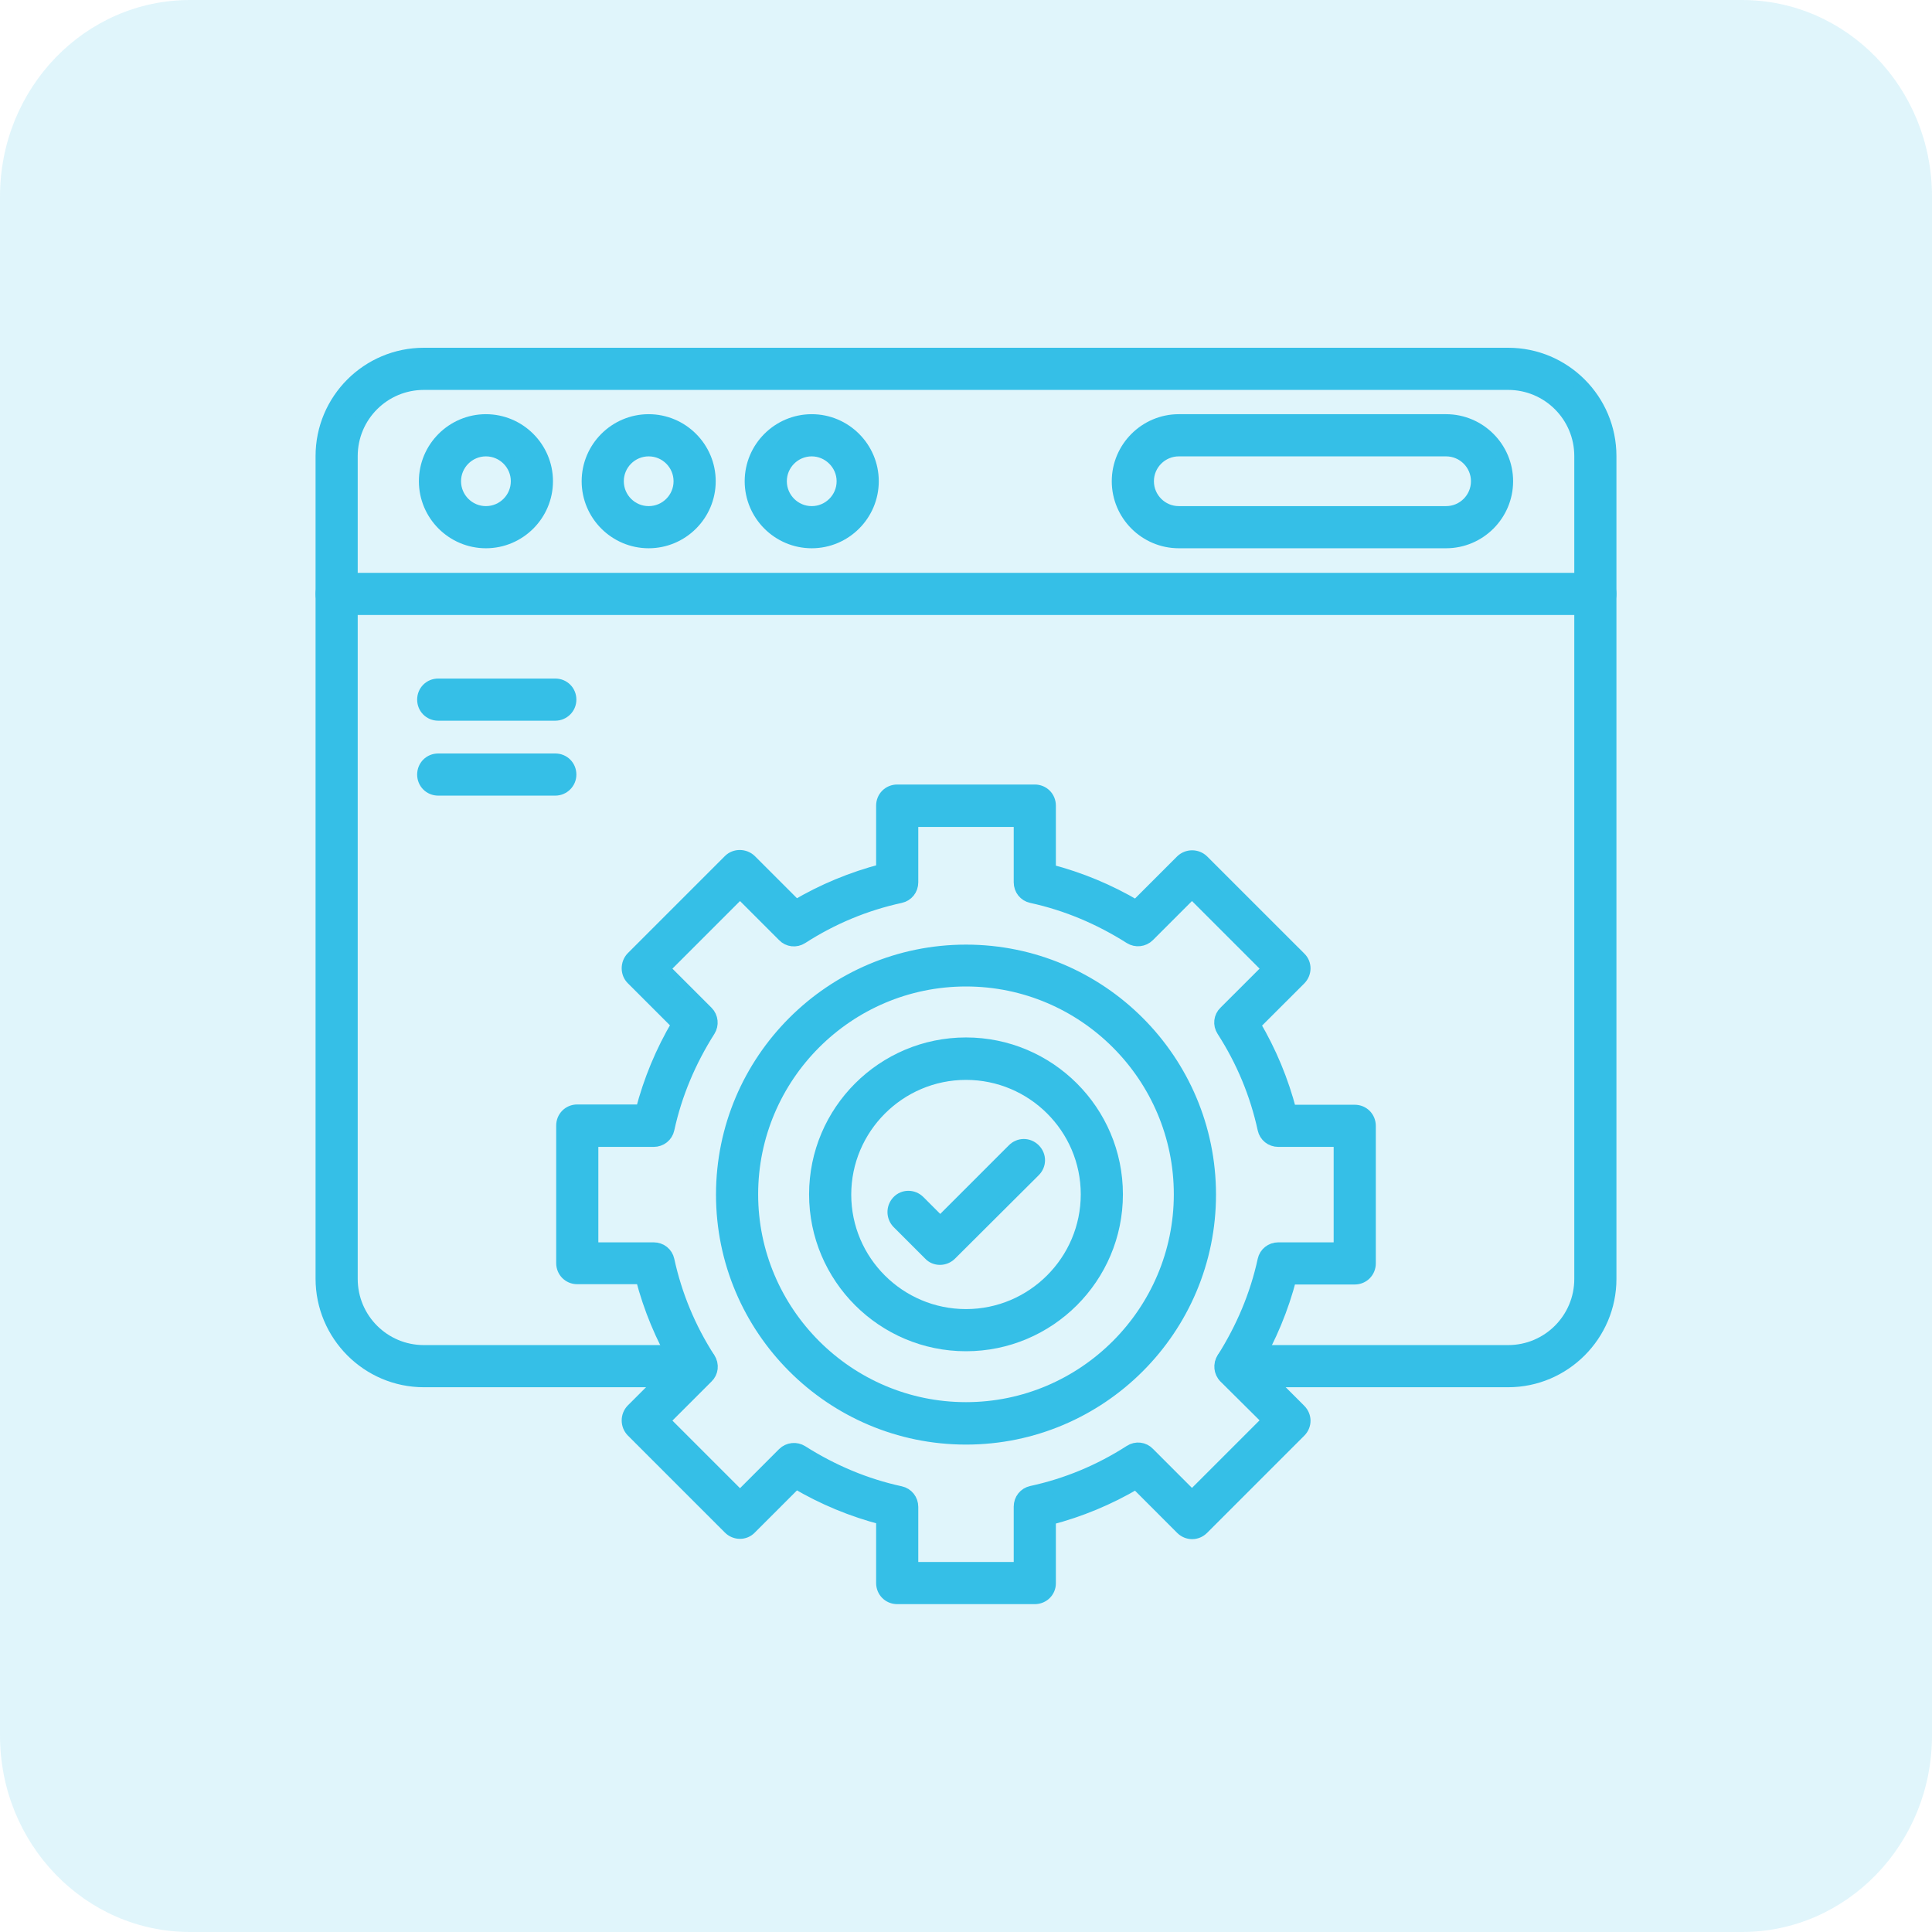
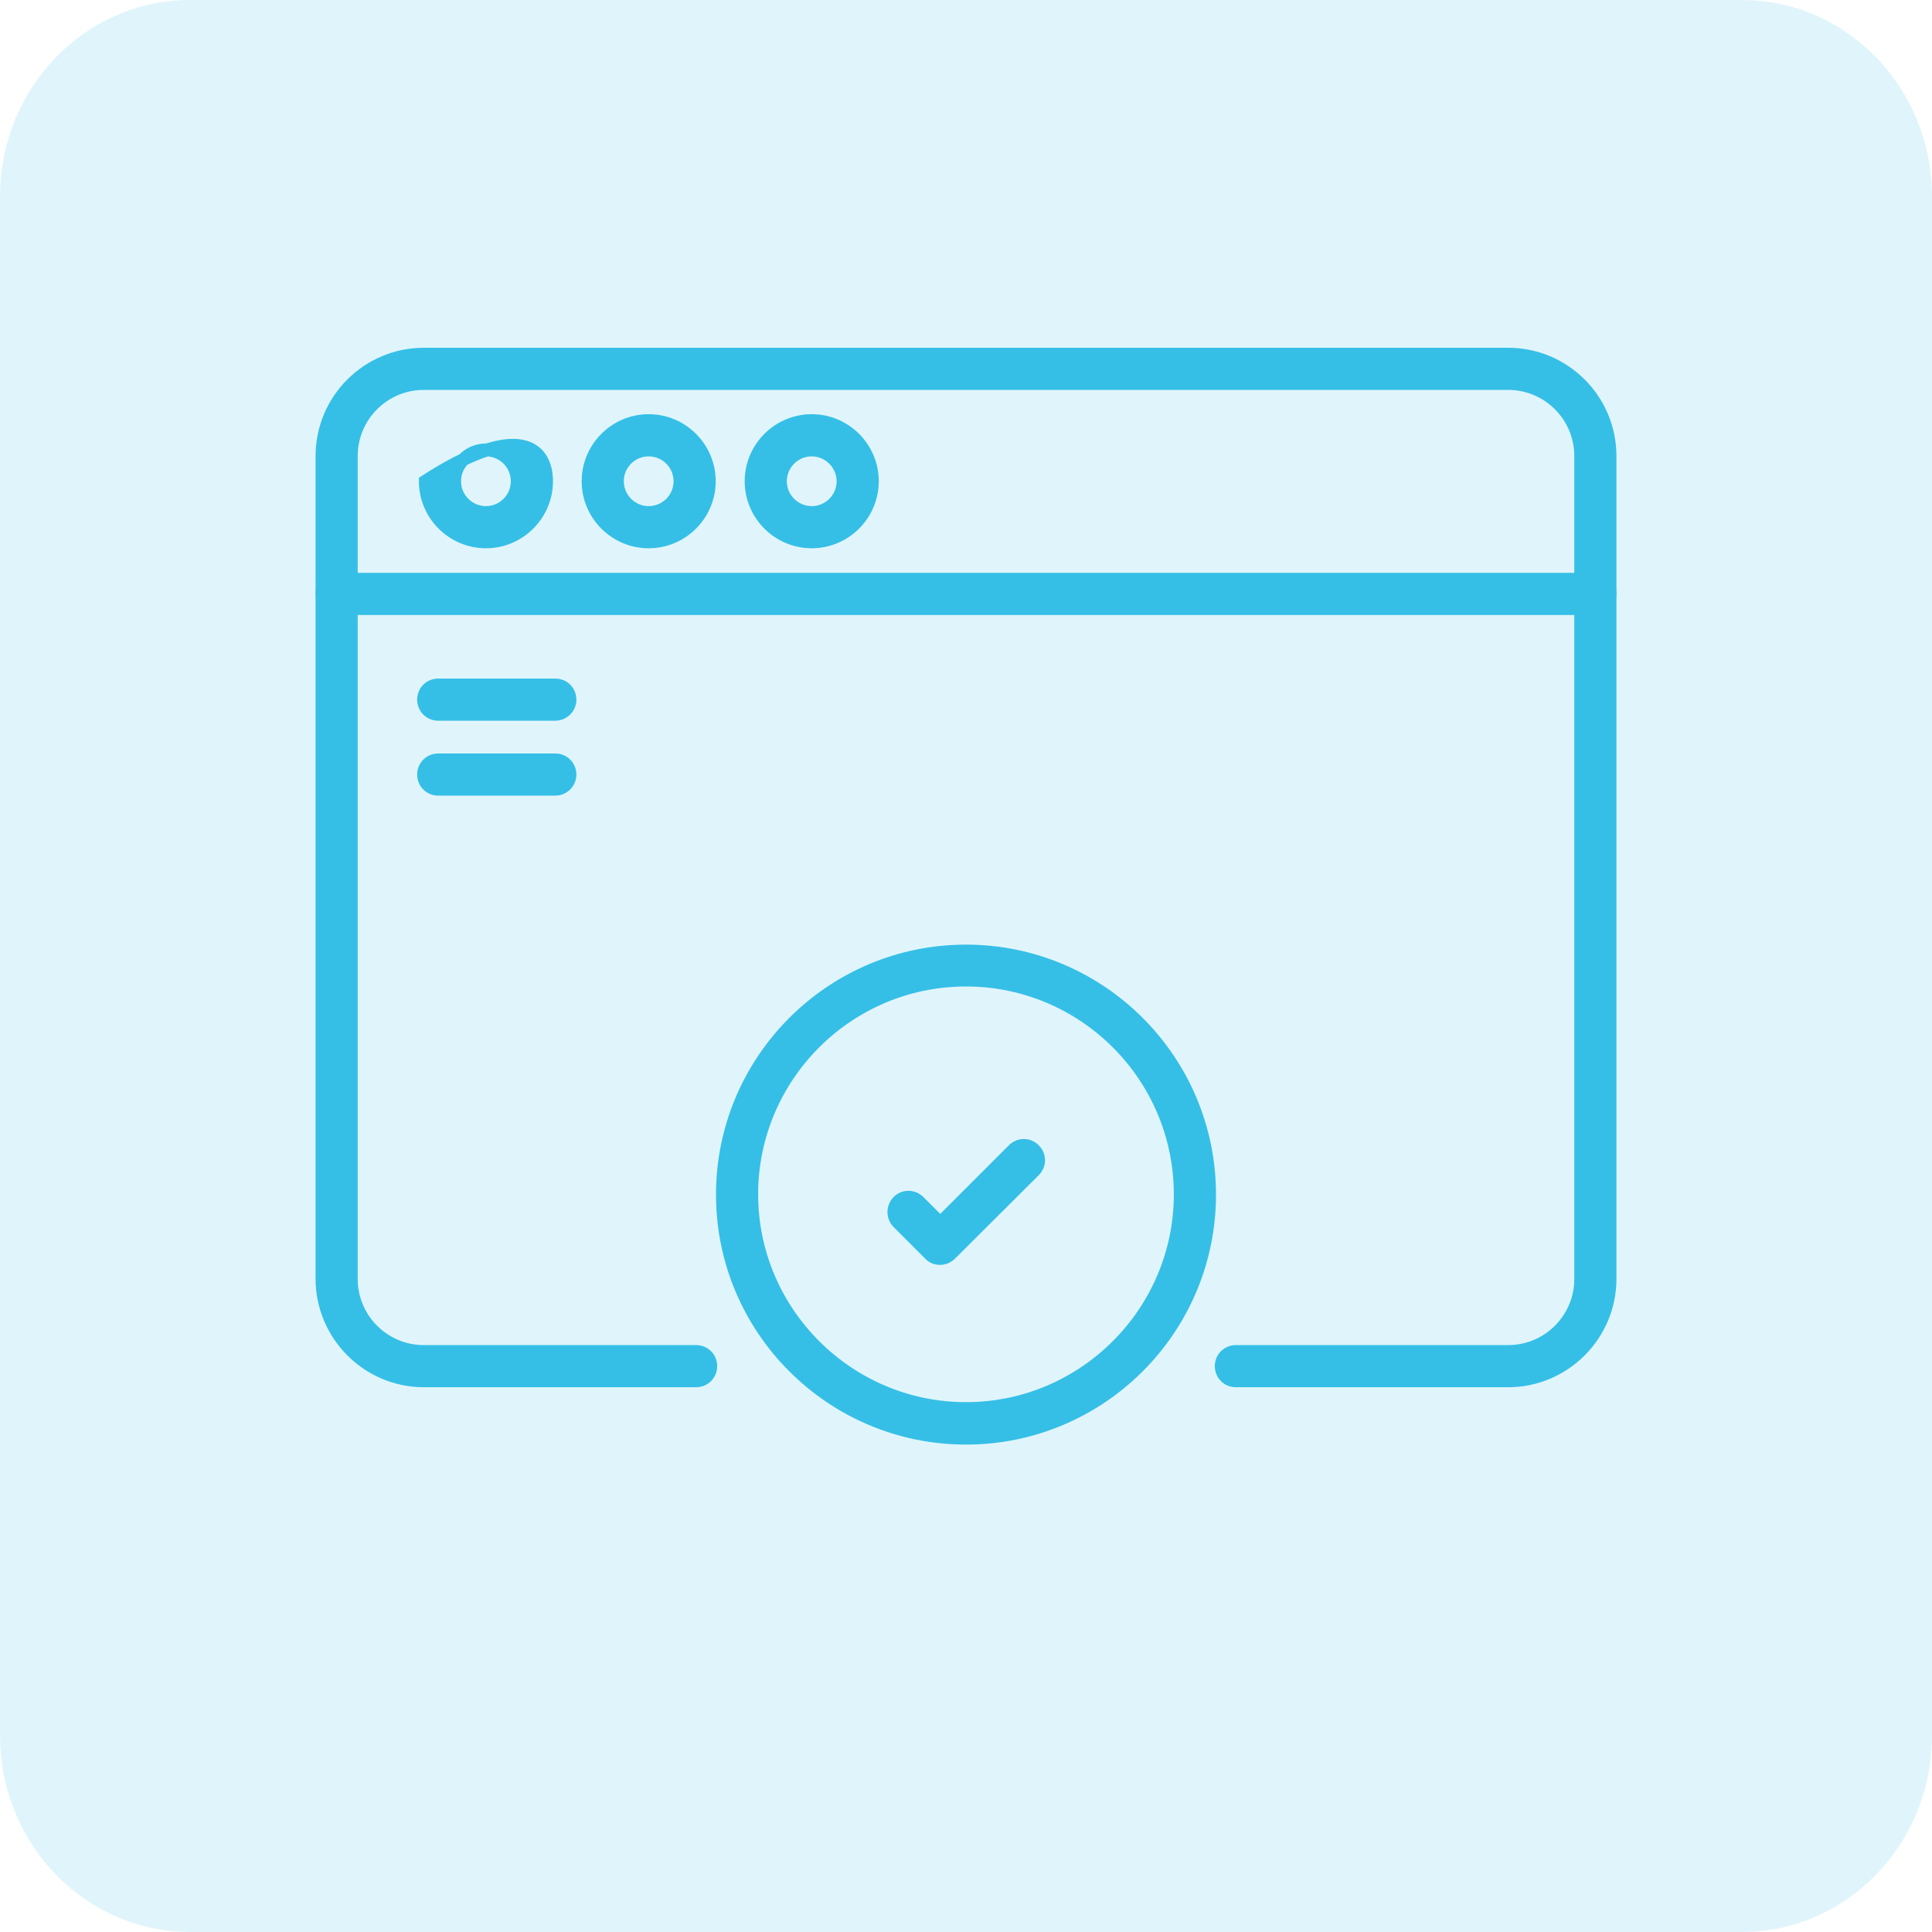
<svg xmlns="http://www.w3.org/2000/svg" width="60" height="60" viewBox="0 0 60 60" fill="none">
  <g clip-path="url(#clip0_475_80)">
    <path opacity="0.15" d="M54.098 0H5.902C2.642 0 0 2.732 0 6.102V53.898C0 57.268 2.642 60 5.902 60H54.098C57.358 60 60 57.268 60 53.898V6.102C60 2.732 57.358 0 54.098 0Z" fill="#35BFE7" />
    <path d="M46.836 42.882H38.382C38.127 42.882 37.927 42.682 37.927 42.427C37.927 42.173 38.127 41.973 38.382 41.973H46.836C48.082 41.973 49.091 40.964 49.091 39.718V14.164C49.091 12.918 48.082 11.909 46.836 11.909H13.164C11.918 11.909 10.909 12.918 10.909 14.164V39.718C10.909 40.964 11.918 41.973 13.164 41.973H21.618C21.873 41.973 22.073 42.173 22.073 42.427C22.073 42.682 21.873 42.882 21.618 42.882H13.164C11.418 42.882 10 41.455 10 39.709V14.164C10 12.418 11.418 11 13.164 11H46.836C48.582 11 50 12.418 50 14.164V39.718C50 41.455 48.582 42.882 46.836 42.882Z" fill="#35BFE7" stroke="#35BFE7" stroke-width="0.4" />
-     <path d="M15.091 16.827C14.055 16.827 13.209 15.982 13.209 14.945C13.209 13.909 14.055 13.063 15.091 13.063C16.127 13.063 16.973 13.909 16.973 14.945C16.973 15.982 16.127 16.827 15.091 16.827ZM15.091 13.973C14.555 13.973 14.118 14.409 14.118 14.945C14.118 15.482 14.555 15.918 15.091 15.918C15.627 15.918 16.064 15.482 16.064 14.945C16.064 14.409 15.627 13.973 15.091 13.973Z" fill="#35BFE7" stroke="#35BFE7" stroke-width="0.4" />
+     <path d="M15.091 16.827C14.055 16.827 13.209 15.982 13.209 14.945C16.127 13.063 16.973 13.909 16.973 14.945C16.973 15.982 16.127 16.827 15.091 16.827ZM15.091 13.973C14.555 13.973 14.118 14.409 14.118 14.945C14.118 15.482 14.555 15.918 15.091 15.918C15.627 15.918 16.064 15.482 16.064 14.945C16.064 14.409 15.627 13.973 15.091 13.973Z" fill="#35BFE7" stroke="#35BFE7" stroke-width="0.4" />
    <path d="M20.145 16.827C19.109 16.827 18.264 15.982 18.264 14.945C18.264 13.909 19.109 13.063 20.145 13.063C21.182 13.063 22.027 13.909 22.027 14.945C22.027 15.982 21.182 16.827 20.145 16.827ZM20.145 13.973C19.609 13.973 19.173 14.409 19.173 14.945C19.173 15.482 19.609 15.918 20.145 15.918C20.682 15.918 21.118 15.482 21.118 14.945C21.118 14.409 20.682 13.973 20.145 13.973Z" fill="#35BFE7" stroke="#35BFE7" stroke-width="0.4" />
    <path d="M25.209 16.827C24.173 16.827 23.327 15.982 23.327 14.945C23.327 13.909 24.173 13.063 25.209 13.063C26.245 13.063 27.091 13.909 27.091 14.945C27.091 15.982 26.245 16.827 25.209 16.827ZM25.209 13.973C24.673 13.973 24.236 14.409 24.236 14.945C24.236 15.482 24.673 15.918 25.209 15.918C25.745 15.918 26.182 15.482 26.182 14.945C26.182 14.409 25.736 13.973 25.209 13.973Z" fill="#35BFE7" stroke="#35BFE7" stroke-width="0.4" />
-     <path d="M44.909 16.827H36.609C35.573 16.827 34.727 15.982 34.727 14.945C34.727 13.909 35.573 13.063 36.609 13.063H44.909C45.946 13.063 46.791 13.909 46.791 14.945C46.791 15.982 45.946 16.827 44.909 16.827ZM36.609 13.973C36.073 13.973 35.636 14.409 35.636 14.945C35.636 15.482 36.073 15.918 36.609 15.918H44.909C45.446 15.918 45.882 15.482 45.882 14.945C45.882 14.409 45.446 13.973 44.909 13.973H36.609Z" fill="#35BFE7" stroke="#35BFE7" stroke-width="0.4" />
    <path d="M49.545 18.9H10.454C10.2 18.9 10 18.7 10 18.445C10 18.191 10.2 17.991 10.454 17.991H49.545C49.8 17.991 50 18.191 50 18.445C50 18.691 49.8 18.9 49.545 18.9Z" fill="#35BFE7" stroke="#35BFE7" stroke-width="0.4" />
-     <path d="M30 41.764C27.427 41.764 25.327 39.673 25.327 37.091C25.327 34.509 27.427 32.419 30 32.419C32.573 32.419 34.673 34.509 34.673 37.091C34.673 39.673 32.573 41.764 30 41.764ZM30 33.337C27.927 33.337 26.236 35.028 26.236 37.1C26.236 39.173 27.927 40.855 30 40.855C32.073 40.855 33.764 39.164 33.764 37.091C33.764 35.019 32.073 33.337 30 33.337Z" fill="#35BFE7" stroke="#35BFE7" stroke-width="0.4" />
    <path d="M30 44.663C25.827 44.663 22.436 41.273 22.436 37.1C22.436 32.927 25.827 29.536 30 29.536C34.173 29.536 37.564 32.927 37.564 37.1C37.564 41.273 34.173 44.663 30 44.663ZM30 30.436C26.327 30.436 23.345 33.427 23.345 37.091C23.345 40.754 26.336 43.745 30 43.745C33.664 43.745 36.654 40.754 36.654 37.091C36.654 33.427 33.673 30.436 30 30.436Z" fill="#35BFE7" stroke="#35BFE7" stroke-width="0.4" />
-     <path d="M32.136 49.618H27.864C27.609 49.618 27.409 49.418 27.409 49.163V47.154C26.464 46.909 25.564 46.536 24.718 46.036L23.3 47.454C23.127 47.636 22.836 47.636 22.654 47.454L19.636 44.436C19.464 44.254 19.464 43.973 19.636 43.791L21.055 42.373C20.555 41.527 20.182 40.627 19.936 39.682H17.927C17.673 39.682 17.473 39.482 17.473 39.227V34.954C17.473 34.7 17.673 34.5 17.927 34.5H19.936C20.182 33.554 20.555 32.654 21.055 31.809L19.636 30.391C19.464 30.218 19.464 29.927 19.636 29.745L22.654 26.727C22.827 26.554 23.118 26.554 23.3 26.727L24.718 28.145C25.564 27.645 26.464 27.273 27.409 27.027V25.018C27.409 24.764 27.609 24.564 27.864 24.564H32.136C32.391 24.564 32.591 24.764 32.591 25.018V27.036C33.536 27.282 34.436 27.654 35.282 28.154L36.7 26.736C36.882 26.564 37.164 26.564 37.345 26.736L40.364 29.754C40.545 29.927 40.545 30.218 40.364 30.4L38.945 31.818C39.445 32.663 39.818 33.563 40.064 34.509H42.073C42.327 34.509 42.527 34.709 42.527 34.964V39.236C42.527 39.491 42.327 39.691 42.073 39.691H40.064C39.818 40.636 39.445 41.536 38.945 42.382L40.364 43.8C40.545 43.982 40.545 44.264 40.364 44.445L37.345 47.464C37.164 47.645 36.882 47.645 36.7 47.464L35.282 46.045C34.436 46.545 33.536 46.918 32.591 47.163V49.173C32.591 49.418 32.391 49.618 32.136 49.618ZM28.318 48.709H31.682V46.791C31.682 46.573 31.827 46.391 32.036 46.345C33.127 46.109 34.154 45.682 35.1 45.073C35.282 44.954 35.518 44.982 35.664 45.136L37.018 46.491L39.4 44.109L38.045 42.764C37.891 42.609 37.873 42.373 37.982 42.2C38.582 41.254 39.018 40.227 39.255 39.136C39.3 38.927 39.482 38.782 39.7 38.782H41.618V35.418H39.7C39.482 35.418 39.3 35.273 39.255 35.063C39.018 33.973 38.591 32.945 37.982 32C37.864 31.818 37.891 31.582 38.045 31.436L39.4 30.082L37.018 27.7L35.664 29.054C35.509 29.209 35.273 29.227 35.1 29.118C34.154 28.518 33.127 28.082 32.036 27.845C31.827 27.8 31.682 27.618 31.682 27.4V25.482H28.318V27.4C28.318 27.618 28.173 27.8 27.964 27.845C26.873 28.082 25.845 28.509 24.9 29.118C24.718 29.236 24.482 29.209 24.336 29.054L22.982 27.7L20.6 30.082L21.954 31.436C22.109 31.591 22.127 31.827 22.018 32C21.418 32.945 20.982 33.973 20.745 35.063C20.7 35.273 20.518 35.418 20.3 35.418H18.382V38.782H20.3C20.518 38.782 20.7 38.927 20.745 39.136C20.982 40.227 21.409 41.254 22.018 42.2C22.136 42.382 22.109 42.618 21.954 42.764L20.6 44.118L22.982 46.5L24.336 45.145C24.491 44.991 24.727 44.973 24.9 45.082C25.845 45.682 26.873 46.118 27.964 46.354C28.173 46.4 28.318 46.582 28.318 46.8V48.709Z" fill="#35BFE7" stroke="#35BFE7" stroke-width="0.4" />
    <path d="M29.191 39.082C29.073 39.082 28.954 39.036 28.873 38.946L27.891 37.964C27.718 37.782 27.718 37.5 27.891 37.318C28.064 37.136 28.355 37.136 28.536 37.318L29.2 37.982L31.473 35.709C31.654 35.527 31.936 35.527 32.118 35.709C32.3 35.891 32.3 36.173 32.118 36.355L29.518 38.946C29.427 39.036 29.309 39.082 29.191 39.082Z" fill="#35BFE7" stroke="#35BFE7" stroke-width="0.4" />
    <path d="M17.245 22.182H13.609C13.354 22.182 13.155 21.982 13.155 21.727C13.155 21.473 13.354 21.273 13.609 21.273H17.245C17.5 21.273 17.7 21.473 17.7 21.727C17.7 21.982 17.491 22.182 17.245 22.182Z" fill="#35BFE7" stroke="#35BFE7" stroke-width="0.4" />
    <path d="M17.245 24.509H13.609C13.354 24.509 13.155 24.309 13.155 24.055C13.155 23.8 13.354 23.6 13.609 23.6H17.245C17.5 23.6 17.7 23.8 17.7 24.055C17.7 24.309 17.491 24.509 17.245 24.509Z" fill="#35BFE7" stroke="#35BFE7" stroke-width="0.4" />
  </g>
  <defs>
    <clipPath id="clip0_475_80">
      <rect width="60" height="60" fill="white" />
    </clipPath>
  </defs>
</svg>